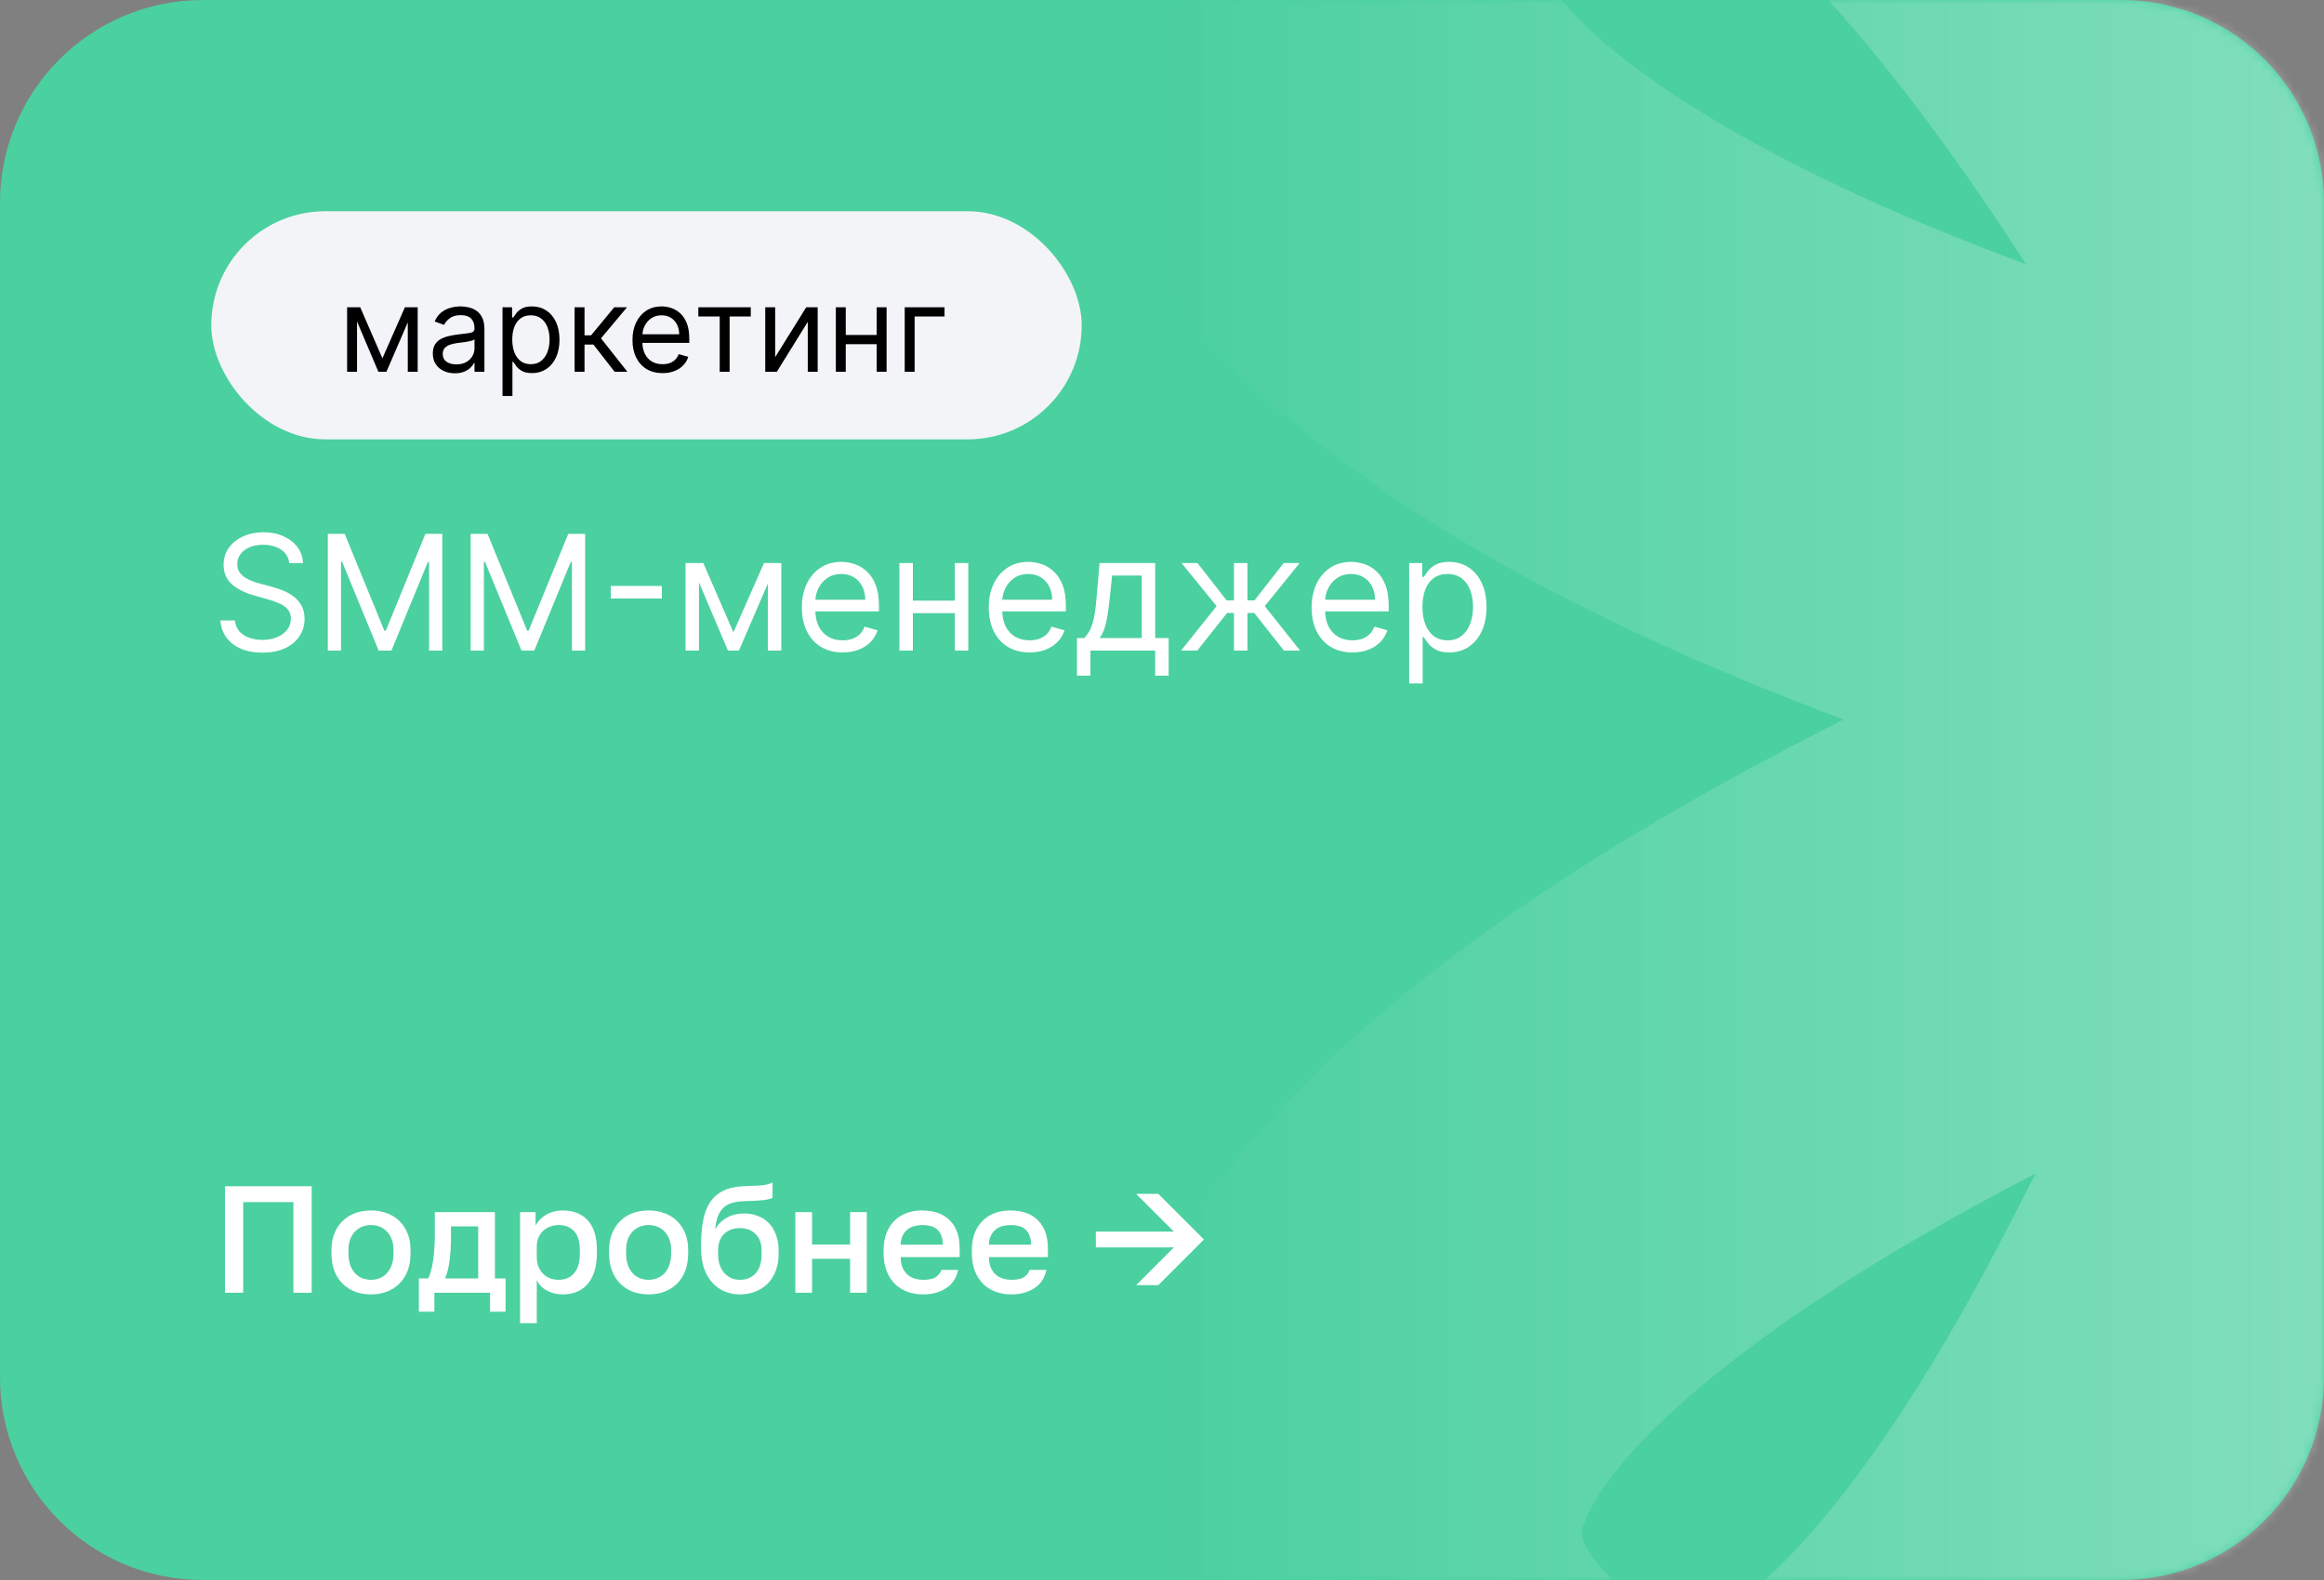
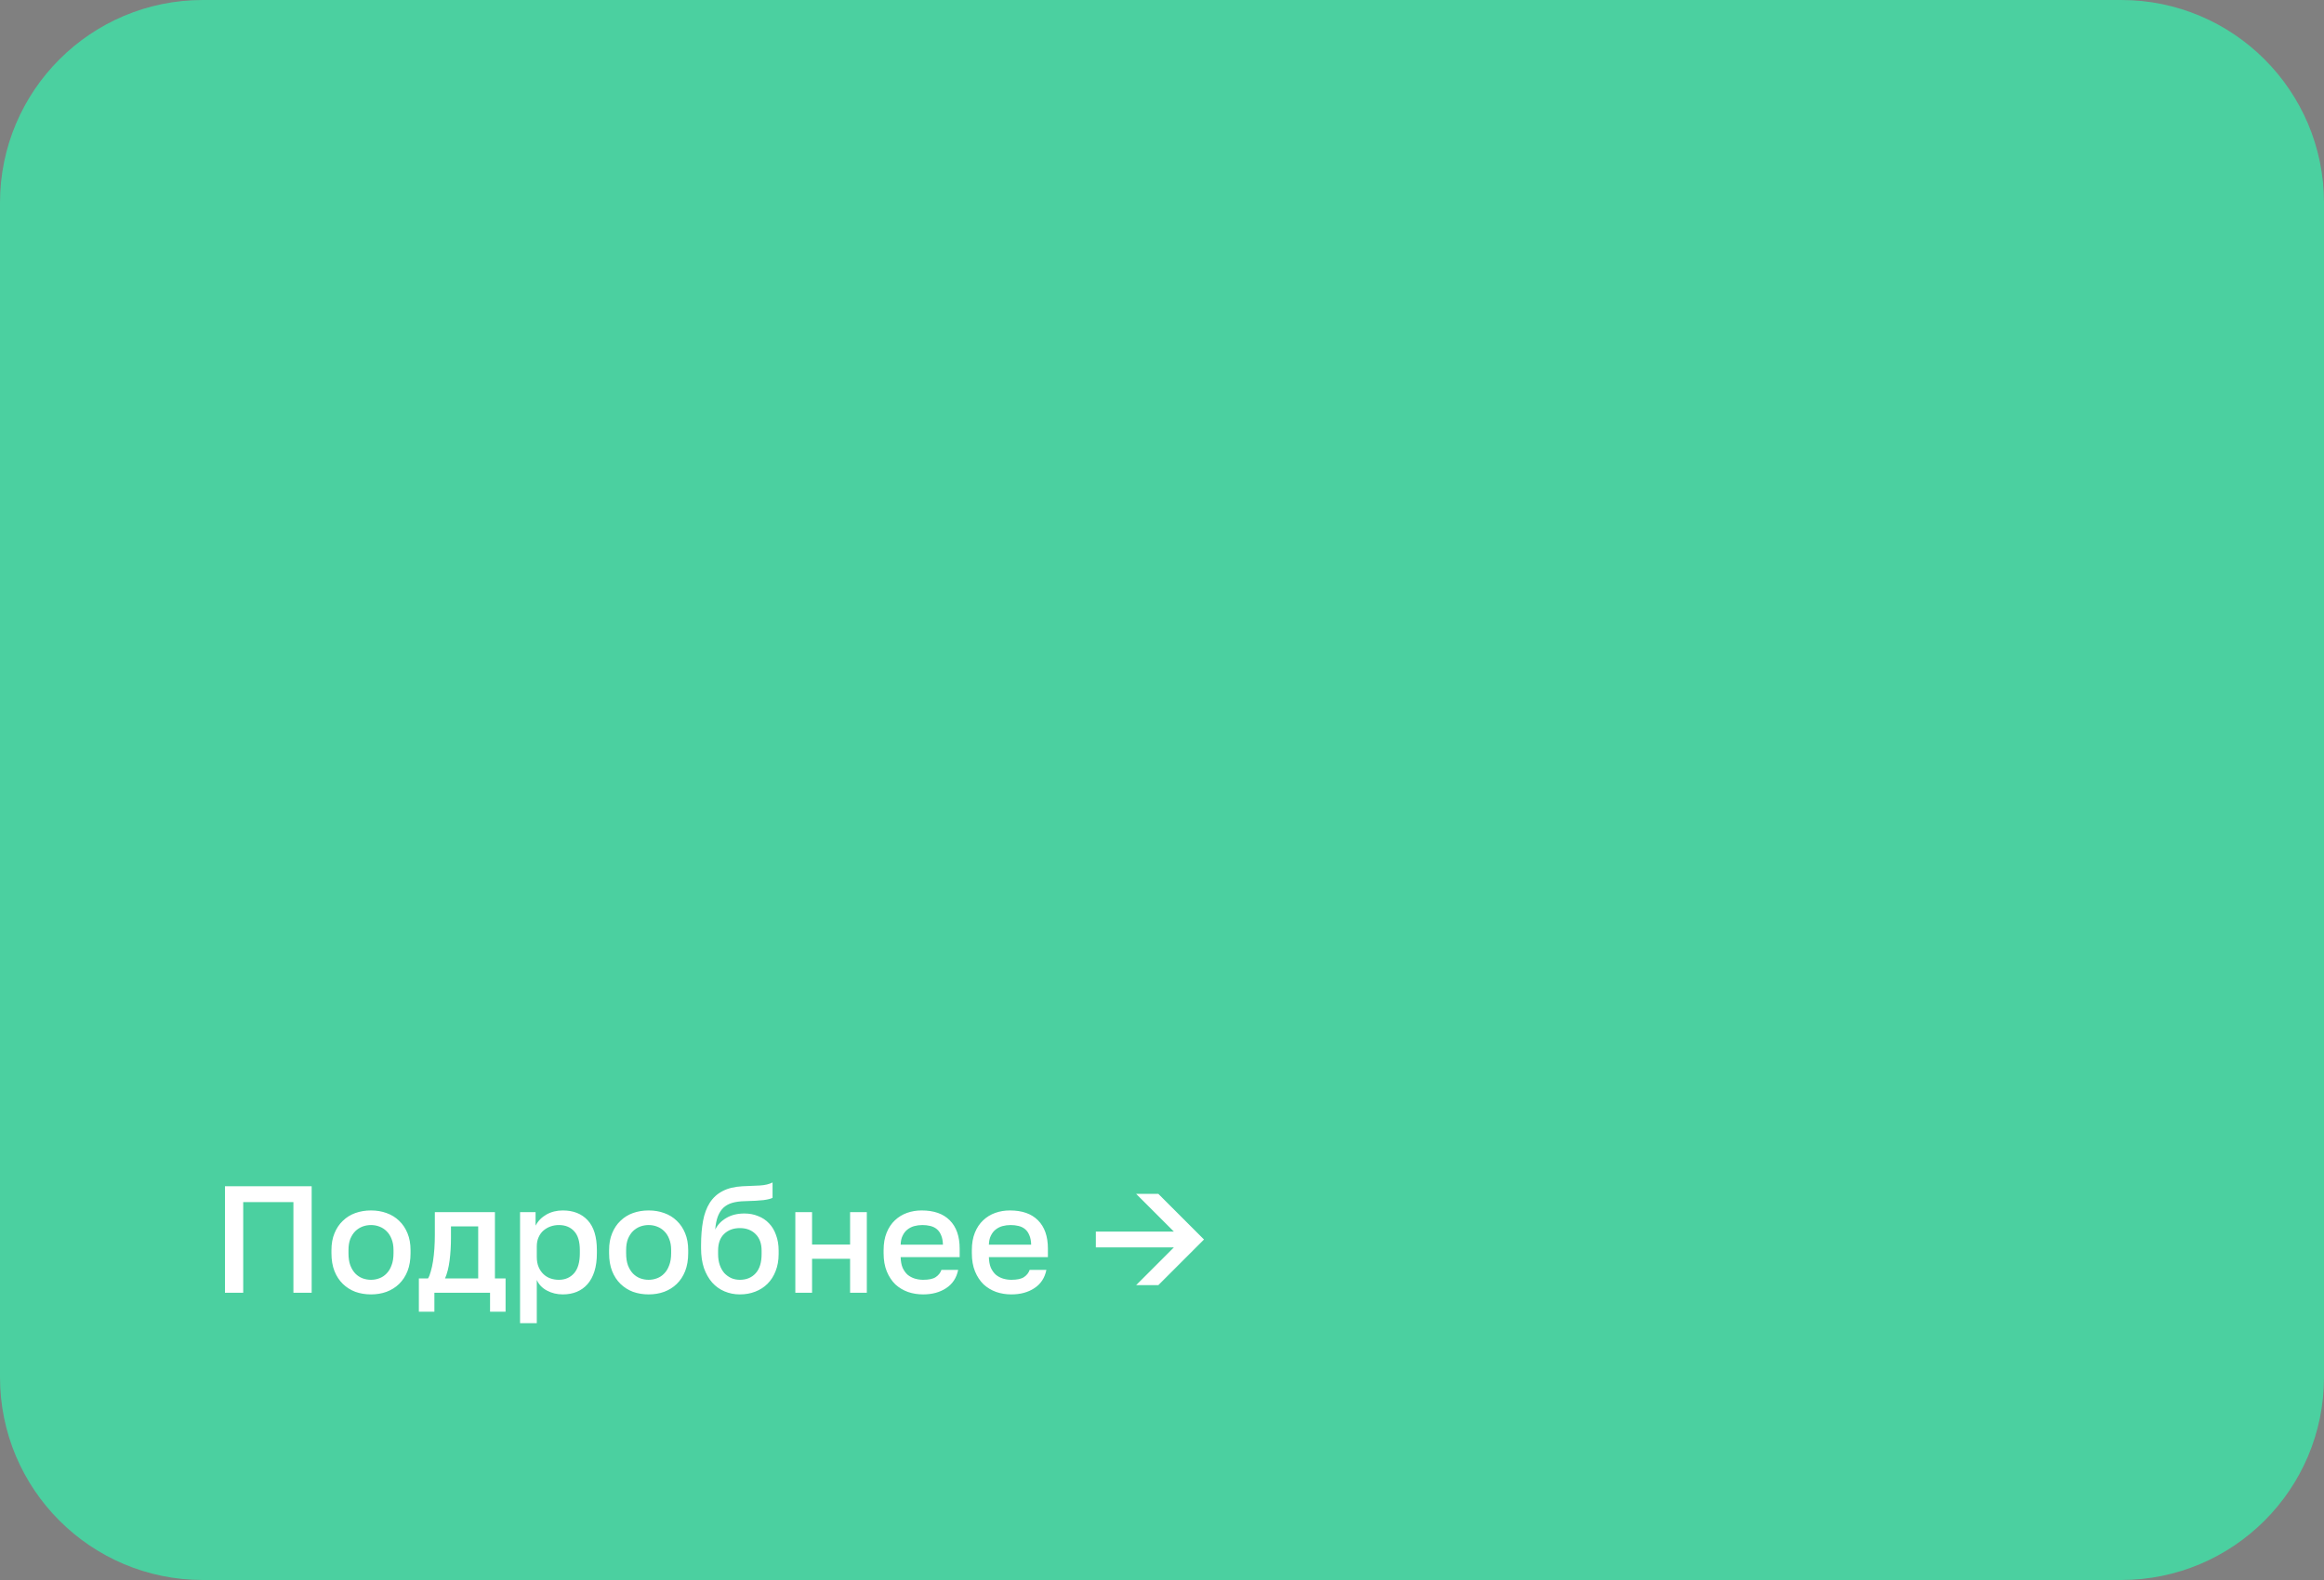
<svg xmlns="http://www.w3.org/2000/svg" width="275" height="187" viewBox="0 0 275 187" fill="none">
  <rect x="0" y="0" width="275" height="187" fill="#808080" stroke="none" />
  <g clip-path="url(#clip0_11890_13929)">
    <path d="M251 0H24C10.745 0 0 10.745 0 24V163C0 176.255 10.745 187 24 187H251C264.255 187 275 176.255 275 163V24C275 10.745 264.255 0 251 0Z" fill="#4BD0A0" />
    <mask id="mask0_11890_13929" style="mask-type:alpha" maskUnits="userSpaceOnUse" x="0" y="0" width="275" height="187">
-       <path d="M251 0H24C10.745 0 0 10.745 0 24V163C0 176.255 10.745 187 24 187H251C264.255 187 275 176.255 275 163V24C275 10.745 264.255 0 251 0Z" fill="url(#paint0_linear_11890_13929)" fill-opacity="0.3" />
-     </mask>
+       </mask>
    <g mask="url(#mask0_11890_13929)">
      <path d="M470.529 146.318C460.949 119.222 432.938 97.036 384.599 78.473C378.602 76.172 372.605 74.044 366.685 72.069C369.163 70.88 371.654 69.652 374.157 68.387C425.37 42.537 453.726 15.806 460.815 -13.284C466.007 -34.55 459.455 -55.931 442.365 -73.497C418.243 -98.426 394.256 -99.058 378.372 -95.319C350.457 -88.742 325.454 -63.103 301.927 -16.927C298.229 -9.66 294.78 -2.335 291.638 4.818L290.489 2.901C259.834 -45.615 230.539 -71.291 200.899 -75.568C179.269 -78.674 158.634 -70.083 142.789 -51.368C120.449 -24.924 122.078 -0.954 127.27 14.502C136.505 41.675 164.42 64.11 212.606 83.037C214.522 83.766 216.304 84.475 218.162 85.166L217.434 85.53C166.144 111.475 137.884 138.187 130.776 167.297C125.584 188.544 132.137 209.925 149.227 227.509C166.968 245.765 184.652 251 199.041 251C203.809 250.987 208.559 250.427 213.2 249.332C241.115 242.735 266.118 217.097 289.646 170.921C293.477 163.25 297.137 155.58 300.413 148.082C302.655 151.764 304.973 155.523 307.406 159.281C338.483 207.528 368.007 232.936 397.666 236.944C400.365 237.309 403.085 237.494 405.809 237.5C424.451 237.5 441.867 228.717 455.623 212.245C477.695 185.629 475.913 161.659 470.529 146.318ZM353.657 9.478C371.628 -25.768 386.036 -37.446 391.727 -38.788H392.186C394.984 -38.788 399.85 -33.975 400.808 -33.035C401.766 -32.096 404.87 -28.702 404.487 -27.11C402.954 -20.878 389.926 -5.096 350.84 15.077C351.741 13.16 352.68 11.28 353.619 9.42L353.657 9.478ZM182.219 -4.214C181.338 -6.803 186.051 -12.67 187.086 -13.802C188.12 -14.933 190.822 -18.059 192.469 -18.059H192.623C198.964 -17.158 215.94 -5.69 239.735 31.281L233.873 29.038C197.087 14.56 184.097 1.328 182.219 -4.214ZM237.973 144.535C220.001 179.78 205.593 191.439 199.903 192.782C197.221 193.434 191.875 188.083 190.822 187.029C189.768 185.974 186.76 182.753 187.22 181.084C188.752 174.852 201.781 159.051 240.866 138.897L237.973 144.535ZM410.963 175.082C410.081 176.137 407.131 179.588 405.464 179.358C399.103 178.495 382.051 167.182 357.929 130.44C359.845 131.15 361.857 131.878 363.811 132.626C400.712 146.797 413.817 159.914 415.752 165.437C416.653 168.045 411.92 173.951 410.963 175.082Z" fill="white" />
    </g>
    <path d="M26.62 140.4H36.88V153H34.72V142.272H28.78V153H26.62V140.4ZM43.9 153.198C43.24 153.198 42.622 153.096 42.046 152.892C41.482 152.676 40.99 152.364 40.57 151.956C40.15 151.548 39.82 151.044 39.58 150.444C39.34 149.832 39.22 149.124 39.22 148.32V147.96C39.22 147.204 39.34 146.538 39.58 145.962C39.82 145.374 40.15 144.882 40.57 144.486C40.99 144.078 41.482 143.772 42.046 143.568C42.622 143.364 43.24 143.262 43.9 143.262C44.56 143.262 45.172 143.364 45.736 143.568C46.312 143.772 46.81 144.078 47.23 144.486C47.65 144.882 47.98 145.374 48.22 145.962C48.46 146.538 48.58 147.204 48.58 147.96V148.32C48.58 149.124 48.46 149.832 48.22 150.444C47.98 151.044 47.65 151.548 47.23 151.956C46.81 152.364 46.312 152.676 45.736 152.892C45.172 153.096 44.56 153.198 43.9 153.198ZM43.9 151.47C44.248 151.47 44.578 151.41 44.89 151.29C45.214 151.17 45.496 150.984 45.736 150.732C45.988 150.48 46.186 150.156 46.33 149.76C46.486 149.364 46.564 148.884 46.564 148.32V147.96C46.564 147.444 46.486 147 46.33 146.628C46.186 146.256 45.988 145.95 45.736 145.71C45.496 145.47 45.214 145.29 44.89 145.17C44.578 145.05 44.248 144.99 43.9 144.99C43.552 144.99 43.216 145.05 42.892 145.17C42.58 145.29 42.298 145.47 42.046 145.71C41.806 145.95 41.608 146.256 41.452 146.628C41.308 147 41.236 147.444 41.236 147.96V148.32C41.236 148.884 41.308 149.364 41.452 149.76C41.608 150.156 41.806 150.48 42.046 150.732C42.298 150.984 42.58 151.17 42.892 151.29C43.216 151.41 43.552 151.47 43.9 151.47ZM49.565 151.308H50.645C50.765 151.128 50.873 150.858 50.969 150.498C51.077 150.138 51.167 149.73 51.239 149.274C51.311 148.806 51.365 148.308 51.401 147.78C51.437 147.24 51.455 146.7 51.455 146.16V143.46H58.565V151.308H59.825V155.25H57.989V153H51.401V155.25H49.565V151.308ZM56.585 151.308V145.152H53.363V146.52C53.363 147.444 53.309 148.332 53.201 149.184C53.093 150.024 52.913 150.732 52.661 151.308H56.585ZM61.539 143.46H63.375V145.062C63.663 144.51 64.089 144.072 64.653 143.748C65.229 143.424 65.877 143.262 66.597 143.262C67.845 143.262 68.829 143.652 69.549 144.432C70.269 145.212 70.629 146.388 70.629 147.96V148.32C70.629 149.136 70.533 149.85 70.341 150.462C70.149 151.074 69.873 151.584 69.513 151.992C69.165 152.388 68.745 152.688 68.253 152.892C67.761 153.096 67.209 153.198 66.597 153.198C65.913 153.198 65.289 153.048 64.725 152.748C64.161 152.448 63.759 152.028 63.519 151.488V156.6H61.539V143.46ZM66.129 151.47C66.873 151.47 67.473 151.212 67.929 150.696C68.385 150.18 68.613 149.388 68.613 148.32V147.96C68.613 146.952 68.391 146.208 67.947 145.728C67.503 145.236 66.897 144.99 66.129 144.99C65.793 144.99 65.469 145.044 65.157 145.152C64.845 145.26 64.563 145.422 64.311 145.638C64.071 145.842 63.879 146.106 63.735 146.43C63.591 146.742 63.519 147.102 63.519 147.51V148.77C63.519 149.226 63.591 149.622 63.735 149.958C63.879 150.294 64.071 150.576 64.311 150.804C64.551 151.032 64.827 151.2 65.139 151.308C65.451 151.416 65.781 151.47 66.129 151.47ZM76.754 153.198C76.094 153.198 75.476 153.096 74.9 152.892C74.336 152.676 73.844 152.364 73.424 151.956C73.004 151.548 72.674 151.044 72.434 150.444C72.194 149.832 72.074 149.124 72.074 148.32V147.96C72.074 147.204 72.194 146.538 72.434 145.962C72.674 145.374 73.004 144.882 73.424 144.486C73.844 144.078 74.336 143.772 74.9 143.568C75.476 143.364 76.094 143.262 76.754 143.262C77.414 143.262 78.026 143.364 78.59 143.568C79.166 143.772 79.664 144.078 80.084 144.486C80.504 144.882 80.834 145.374 81.074 145.962C81.314 146.538 81.434 147.204 81.434 147.96V148.32C81.434 149.124 81.314 149.832 81.074 150.444C80.834 151.044 80.504 151.548 80.084 151.956C79.664 152.364 79.166 152.676 78.59 152.892C78.026 153.096 77.414 153.198 76.754 153.198ZM76.754 151.47C77.102 151.47 77.432 151.41 77.744 151.29C78.068 151.17 78.35 150.984 78.59 150.732C78.842 150.48 79.04 150.156 79.184 149.76C79.34 149.364 79.418 148.884 79.418 148.32V147.96C79.418 147.444 79.34 147 79.184 146.628C79.04 146.256 78.842 145.95 78.59 145.71C78.35 145.47 78.068 145.29 77.744 145.17C77.432 145.05 77.102 144.99 76.754 144.99C76.406 144.99 76.07 145.05 75.746 145.17C75.434 145.29 75.152 145.47 74.9 145.71C74.66 145.95 74.462 146.256 74.306 146.628C74.162 147 74.09 147.444 74.09 147.96V148.32C74.09 148.884 74.162 149.364 74.306 149.76C74.462 150.156 74.66 150.48 74.9 150.732C75.152 150.984 75.434 151.17 75.746 151.29C76.07 151.41 76.406 151.47 76.754 151.47ZM87.547 153.198C86.899 153.198 86.293 153.078 85.729 152.838C85.165 152.598 84.679 152.25 84.271 151.794C83.863 151.326 83.539 150.756 83.299 150.084C83.071 149.4 82.957 148.62 82.957 147.744V147.384C82.957 146.304 83.035 145.344 83.191 144.504C83.347 143.664 83.611 142.95 83.983 142.362C84.367 141.762 84.871 141.3 85.495 140.976C86.131 140.64 86.917 140.448 87.853 140.4C88.609 140.364 89.293 140.334 89.905 140.31C90.517 140.274 91.021 140.154 91.417 139.95V141.768C91.225 141.876 90.871 141.966 90.355 142.038C89.839 142.098 89.095 142.14 88.123 142.164C87.559 142.176 87.067 142.242 86.647 142.362C86.239 142.482 85.891 142.674 85.603 142.938C85.327 143.202 85.105 143.55 84.937 143.982C84.781 144.402 84.679 144.918 84.631 145.53C84.907 144.966 85.339 144.51 85.927 144.162C86.527 143.802 87.247 143.622 88.087 143.622C88.675 143.622 89.215 143.724 89.707 143.928C90.211 144.12 90.643 144.408 91.003 144.792C91.363 145.164 91.639 145.626 91.831 146.178C92.035 146.718 92.137 147.33 92.137 148.014V148.428C92.137 149.172 92.017 149.844 91.777 150.444C91.549 151.032 91.231 151.53 90.823 151.938C90.415 152.346 89.929 152.658 89.365 152.874C88.813 153.09 88.207 153.198 87.547 153.198ZM87.547 151.47C88.327 151.47 88.951 151.212 89.419 150.696C89.887 150.18 90.121 149.424 90.121 148.428V148.014C90.121 147.174 89.881 146.52 89.401 146.052C88.933 145.584 88.315 145.35 87.547 145.35C86.779 145.35 86.155 145.584 85.675 146.052C85.207 146.508 84.973 147.162 84.973 148.014V148.428C84.973 148.908 85.039 149.34 85.171 149.724C85.303 150.096 85.483 150.414 85.711 150.678C85.951 150.93 86.227 151.128 86.539 151.272C86.851 151.404 87.187 151.47 87.547 151.47ZM94.112 143.46H96.092V147.294H100.592V143.46H102.572V153H100.592V148.986H96.092V153H94.112V143.46ZM109.238 153.198C108.602 153.198 108.002 153.102 107.438 152.91C106.874 152.706 106.376 152.406 105.944 152.01C105.524 151.602 105.188 151.092 104.936 150.48C104.684 149.868 104.558 149.148 104.558 148.32V147.96C104.558 147.168 104.678 146.478 104.918 145.89C105.158 145.302 105.482 144.816 105.89 144.432C106.31 144.036 106.79 143.742 107.33 143.55C107.87 143.358 108.446 143.262 109.058 143.262C110.51 143.262 111.62 143.652 112.388 144.432C113.168 145.212 113.558 146.328 113.558 147.78V148.788H106.574C106.586 149.28 106.664 149.7 106.808 150.048C106.964 150.384 107.162 150.66 107.402 150.876C107.654 151.08 107.936 151.23 108.248 151.326C108.572 151.422 108.902 151.47 109.238 151.47C109.922 151.47 110.42 151.362 110.732 151.146C111.056 150.93 111.278 150.648 111.398 150.3H113.378C113.186 151.248 112.712 151.968 111.956 152.46C111.212 152.952 110.306 153.198 109.238 153.198ZM109.148 144.99C108.812 144.99 108.488 145.032 108.176 145.116C107.876 145.2 107.606 145.338 107.366 145.53C107.138 145.71 106.952 145.95 106.808 146.25C106.664 146.538 106.586 146.892 106.574 147.312H111.578C111.566 146.868 111.494 146.496 111.362 146.196C111.242 145.896 111.074 145.656 110.858 145.476C110.642 145.296 110.384 145.17 110.084 145.098C109.796 145.026 109.484 144.99 109.148 144.99ZM119.679 153.198C119.043 153.198 118.443 153.102 117.879 152.91C117.315 152.706 116.817 152.406 116.385 152.01C115.965 151.602 115.629 151.092 115.377 150.48C115.125 149.868 114.999 149.148 114.999 148.32V147.96C114.999 147.168 115.119 146.478 115.359 145.89C115.599 145.302 115.923 144.816 116.331 144.432C116.751 144.036 117.231 143.742 117.771 143.55C118.311 143.358 118.887 143.262 119.499 143.262C120.951 143.262 122.061 143.652 122.829 144.432C123.609 145.212 123.999 146.328 123.999 147.78V148.788H117.015C117.027 149.28 117.105 149.7 117.249 150.048C117.405 150.384 117.603 150.66 117.843 150.876C118.095 151.08 118.377 151.23 118.689 151.326C119.013 151.422 119.343 151.47 119.679 151.47C120.363 151.47 120.861 151.362 121.173 151.146C121.497 150.93 121.719 150.648 121.839 150.3H123.819C123.627 151.248 123.153 151.968 122.397 152.46C121.653 152.952 120.747 153.198 119.679 153.198ZM119.589 144.99C119.253 144.99 118.929 145.032 118.617 145.116C118.317 145.2 118.047 145.338 117.807 145.53C117.579 145.71 117.393 145.95 117.249 146.25C117.105 146.538 117.027 146.892 117.015 147.312H122.019C122.007 146.868 121.935 146.496 121.803 146.196C121.683 145.896 121.515 145.656 121.299 145.476C121.083 145.296 120.825 145.17 120.525 145.098C120.237 145.026 119.925 144.99 119.589 144.99ZM138.905 147.636H129.671V145.764H138.905L134.441 141.3H137.069L142.469 146.7L137.069 152.1H134.441L138.905 147.636Z" fill="white" />
-     <rect x="25" y="25" width="103" height="27" rx="13.5" fill="#F3F4F7" />
-     <path d="M45.25 42.409L47.915 36.364H49.028L45.727 44H44.773L41.531 36.364H42.625L45.25 42.409ZM42.247 36.364V44H41.074V36.364H42.247ZM48.253 44V36.364H49.426V44H48.253ZM53.821 44.179C53.337 44.179 52.898 44.088 52.504 43.906C52.109 43.72 51.796 43.453 51.564 43.105C51.332 42.754 51.216 42.33 51.216 41.832C51.216 41.395 51.302 41.04 51.474 40.769C51.647 40.493 51.877 40.278 52.166 40.122C52.454 39.966 52.772 39.85 53.12 39.774C53.471 39.695 53.824 39.632 54.179 39.585C54.643 39.526 55.019 39.481 55.307 39.451C55.599 39.418 55.811 39.363 55.944 39.287C56.08 39.211 56.148 39.078 56.148 38.889V38.849C56.148 38.359 56.014 37.978 55.745 37.706C55.48 37.434 55.077 37.298 54.537 37.298C53.977 37.298 53.538 37.421 53.219 37.666C52.901 37.911 52.678 38.173 52.548 38.452L51.435 38.054C51.633 37.59 51.899 37.229 52.23 36.97C52.565 36.708 52.929 36.526 53.324 36.423C53.722 36.317 54.113 36.264 54.497 36.264C54.742 36.264 55.024 36.294 55.342 36.354C55.664 36.41 55.974 36.528 56.272 36.707C56.574 36.886 56.824 37.156 57.023 37.517C57.222 37.878 57.321 38.362 57.321 38.969V44H56.148V42.966H56.088C56.008 43.132 55.876 43.309 55.69 43.498C55.505 43.687 55.258 43.847 54.95 43.98C54.641 44.113 54.265 44.179 53.821 44.179ZM54 43.125C54.464 43.125 54.855 43.034 55.173 42.852C55.495 42.669 55.737 42.434 55.899 42.146C56.065 41.857 56.148 41.554 56.148 41.236V40.162C56.098 40.222 55.989 40.276 55.82 40.326C55.654 40.372 55.462 40.414 55.243 40.45C55.028 40.483 54.817 40.513 54.611 40.54C54.409 40.563 54.245 40.583 54.119 40.599C53.814 40.639 53.529 40.704 53.264 40.793C53.002 40.88 52.79 41.01 52.628 41.186C52.469 41.358 52.389 41.594 52.389 41.892C52.389 42.3 52.54 42.608 52.842 42.817C53.147 43.022 53.533 43.125 54 43.125ZM59.462 46.864V36.364H60.596V37.577H60.735C60.821 37.444 60.941 37.275 61.093 37.07C61.249 36.861 61.471 36.675 61.759 36.513C62.051 36.347 62.446 36.264 62.943 36.264C63.586 36.264 64.152 36.425 64.643 36.746C65.133 37.068 65.516 37.524 65.791 38.114C66.067 38.704 66.204 39.4 66.204 40.202C66.204 41.01 66.067 41.711 65.791 42.305C65.516 42.895 65.135 43.352 64.648 43.677C64.161 43.998 63.599 44.159 62.962 44.159C62.472 44.159 62.079 44.078 61.784 43.916C61.489 43.75 61.262 43.562 61.103 43.354C60.944 43.142 60.821 42.966 60.735 42.827H60.636V46.864H59.462ZM60.616 40.182C60.616 40.758 60.7 41.267 60.87 41.708C61.038 42.146 61.285 42.489 61.61 42.737C61.935 42.983 62.333 43.105 62.803 43.105C63.294 43.105 63.703 42.976 64.031 42.717C64.363 42.456 64.611 42.104 64.777 41.663C64.946 41.219 65.031 40.725 65.031 40.182C65.031 39.645 64.948 39.161 64.782 38.73C64.62 38.296 64.373 37.953 64.041 37.701C63.713 37.446 63.301 37.318 62.803 37.318C62.326 37.318 61.925 37.439 61.6 37.681C61.276 37.92 61.03 38.255 60.864 38.685C60.699 39.113 60.616 39.612 60.616 40.182ZM67.994 44V36.364H69.167V39.685H69.943L72.687 36.364H74.198L71.116 40.043L74.238 44H72.727L70.221 40.778H69.167V44H67.994ZM78.401 44.159C77.665 44.159 77.03 43.997 76.496 43.672C75.966 43.344 75.557 42.886 75.269 42.3C74.983 41.71 74.841 41.024 74.841 40.242C74.841 39.459 74.983 38.77 75.269 38.173C75.557 37.573 75.958 37.106 76.472 36.771C76.989 36.433 77.592 36.264 78.281 36.264C78.679 36.264 79.072 36.331 79.46 36.463C79.847 36.596 80.2 36.811 80.519 37.109C80.837 37.404 81.09 37.795 81.279 38.283C81.468 38.77 81.562 39.37 81.562 40.082V40.58H75.676V39.565H80.369C80.369 39.135 80.283 38.75 80.111 38.412C79.942 38.074 79.7 37.807 79.385 37.611C79.073 37.416 78.706 37.318 78.281 37.318C77.814 37.318 77.41 37.434 77.068 37.666C76.73 37.895 76.47 38.193 76.288 38.561C76.105 38.929 76.014 39.323 76.014 39.744V40.42C76.014 40.997 76.114 41.486 76.312 41.887C76.515 42.285 76.795 42.588 77.153 42.797C77.511 43.002 77.927 43.105 78.401 43.105C78.709 43.105 78.987 43.062 79.236 42.976C79.488 42.886 79.705 42.754 79.887 42.578C80.069 42.399 80.21 42.177 80.31 41.912L81.443 42.23C81.324 42.615 81.123 42.953 80.842 43.244C80.56 43.533 80.212 43.758 79.798 43.92C79.383 44.08 78.918 44.159 78.401 44.159ZM82.636 37.457V36.364H88.841V37.457H86.335V44H85.162V37.457H82.636ZM91.726 42.27L95.405 36.364H96.757V44H95.584V38.094L91.924 44H90.552V36.364H91.726V42.27ZM104.017 39.645V40.739H99.801V39.645H104.017ZM100.079 36.364V44H98.906V36.364H100.079ZM104.912 36.364V44H103.738V36.364H104.912ZM111.767 36.364V37.457H108.228V44H107.054V36.364H111.767Z" fill="black" />
-     <path d="M34.23 66.636C34.149 65.953 33.821 65.422 33.245 65.044C32.669 64.666 31.963 64.477 31.126 64.477C30.515 64.477 29.979 64.576 29.521 64.774C29.066 64.972 28.711 65.244 28.454 65.591C28.203 65.937 28.077 66.331 28.077 66.771C28.077 67.14 28.164 67.457 28.34 67.723C28.52 67.984 28.749 68.202 29.028 68.377C29.307 68.548 29.599 68.69 29.905 68.802C30.211 68.91 30.492 68.998 30.749 69.065L32.152 69.443C32.512 69.538 32.912 69.668 33.353 69.835C33.798 70.001 34.223 70.228 34.628 70.516C35.038 70.799 35.375 71.164 35.64 71.609C35.906 72.054 36.038 72.601 36.038 73.249C36.038 73.995 35.843 74.67 35.451 75.273C35.065 75.876 34.498 76.355 33.751 76.71C33.009 77.065 32.107 77.243 31.046 77.243C30.056 77.243 29.199 77.083 28.475 76.764C27.755 76.445 27.188 75.999 26.774 75.428C26.365 74.857 26.134 74.193 26.079 73.438H27.807C27.852 73.959 28.027 74.391 28.333 74.733C28.643 75.07 29.035 75.322 29.507 75.489C29.984 75.651 30.497 75.731 31.046 75.731C31.684 75.731 32.258 75.628 32.766 75.421C33.274 75.21 33.677 74.917 33.974 74.544C34.271 74.166 34.419 73.725 34.419 73.222C34.419 72.763 34.291 72.389 34.034 72.102C33.778 71.814 33.441 71.58 33.022 71.4C32.604 71.22 32.152 71.062 31.666 70.928L29.966 70.442C28.886 70.131 28.032 69.688 27.402 69.113C26.772 68.537 26.457 67.783 26.457 66.852C26.457 66.079 26.666 65.404 27.085 64.828C27.508 64.248 28.075 63.798 28.785 63.479C29.5 63.155 30.299 62.993 31.18 62.993C32.071 62.993 32.863 63.153 33.555 63.472C34.248 63.787 34.797 64.219 35.202 64.767C35.611 65.316 35.827 65.939 35.849 66.636H34.23ZM38.789 63.182H40.787L45.483 74.652H45.645L50.341 63.182H52.338V77H50.773V66.501H50.638L46.319 77H44.808L40.49 66.501H40.355V77H38.789V63.182ZM55.693 63.182H57.69L62.386 74.652H62.548L67.244 63.182H69.241V77H67.676V66.501H67.541L63.223 77H61.711L57.393 66.501H57.258V77H55.693V63.182ZM78.318 69.349V70.833H72.272V69.349H78.318ZM86.787 74.841L90.404 66.636H91.915L87.435 77H86.139L81.74 66.636H83.225L86.787 74.841ZM82.712 66.636V77H81.12V66.636H82.712ZM90.862 77V66.636H92.455V77H90.862ZM99.715 77.216C98.716 77.216 97.855 76.996 97.13 76.555C96.411 76.109 95.855 75.489 95.464 74.692C95.077 73.892 94.884 72.961 94.884 71.899C94.884 70.838 95.077 69.902 95.464 69.092C95.855 68.278 96.4 67.644 97.097 67.19C97.799 66.731 98.617 66.501 99.553 66.501C100.093 66.501 100.626 66.591 101.152 66.771C101.678 66.951 102.157 67.244 102.589 67.648C103.021 68.049 103.365 68.579 103.621 69.241C103.878 69.902 104.006 70.716 104.006 71.683V72.358H96.017V70.981H102.387C102.387 70.397 102.27 69.875 102.036 69.416C101.806 68.957 101.478 68.595 101.051 68.33C100.628 68.064 100.128 67.932 99.553 67.932C98.918 67.932 98.37 68.089 97.906 68.404C97.448 68.715 97.094 69.119 96.847 69.619C96.6 70.118 96.476 70.653 96.476 71.224V72.142C96.476 72.925 96.611 73.588 96.881 74.132C97.155 74.672 97.535 75.084 98.021 75.367C98.507 75.646 99.071 75.785 99.715 75.785C100.133 75.785 100.511 75.727 100.848 75.61C101.19 75.489 101.485 75.309 101.732 75.07C101.979 74.827 102.171 74.526 102.306 74.166L103.844 74.598C103.682 75.12 103.41 75.579 103.028 75.974C102.645 76.366 102.173 76.672 101.611 76.892C101.048 77.108 100.416 77.216 99.715 77.216ZM113.364 71.09V72.574H107.643V71.09H113.364ZM108.02 66.636V77H106.428V66.636H108.02ZM114.579 66.636V77H112.986V66.636H114.579ZM121.832 77.216C120.833 77.216 119.972 76.996 119.248 76.555C118.528 76.109 117.972 75.489 117.581 74.692C117.194 73.892 117.001 72.961 117.001 71.899C117.001 70.838 117.194 69.902 117.581 69.092C117.972 68.278 118.517 67.644 119.214 67.19C119.916 66.731 120.734 66.501 121.67 66.501C122.21 66.501 122.743 66.591 123.269 66.771C123.795 66.951 124.274 67.244 124.706 67.648C125.138 68.049 125.482 68.579 125.738 69.241C125.995 69.902 126.123 70.716 126.123 71.683V72.358H118.134V70.981H124.504C124.504 70.397 124.387 69.875 124.153 69.416C123.923 68.957 123.595 68.595 123.168 68.33C122.745 68.064 122.246 67.932 121.67 67.932C121.036 67.932 120.487 68.089 120.024 68.404C119.565 68.715 119.212 69.119 118.964 69.619C118.717 70.118 118.593 70.653 118.593 71.224V72.142C118.593 72.925 118.728 73.588 118.998 74.132C119.272 74.672 119.653 75.084 120.138 75.367C120.624 75.646 121.189 75.785 121.832 75.785C122.25 75.785 122.628 75.727 122.965 75.61C123.307 75.489 123.602 75.309 123.849 75.07C124.097 74.827 124.288 74.526 124.423 74.166L125.961 74.598C125.799 75.12 125.527 75.579 125.145 75.974C124.762 76.366 124.29 76.672 123.728 76.892C123.166 77.108 122.534 77.216 121.832 77.216ZM127.439 79.969V75.516H128.302C128.514 75.295 128.696 75.057 128.849 74.8C129.002 74.544 129.135 74.24 129.247 73.89C129.364 73.534 129.463 73.102 129.544 72.594C129.625 72.081 129.697 71.463 129.76 70.739L130.111 66.636H136.696V75.516H138.288V79.969H136.696V77H129.031V79.969H127.439ZM130.111 75.516H135.104V68.121H131.595L131.325 70.739C131.213 71.823 131.073 72.769 130.907 73.579C130.74 74.389 130.475 75.034 130.111 75.516ZM139.754 77L143.964 71.737L139.808 66.636H141.697L145.152 71.062H146.015V66.636H147.608V71.062H148.444L151.899 66.636H153.788L149.659 71.737L153.842 77H151.926L148.417 72.547H147.608V77H146.015V72.547H145.206L141.67 77H139.754ZM160.036 77.216C159.037 77.216 158.176 76.996 157.452 76.555C156.732 76.109 156.177 75.489 155.785 74.692C155.398 73.892 155.205 72.961 155.205 71.899C155.205 70.838 155.398 69.902 155.785 69.092C156.177 68.278 156.721 67.644 157.418 67.19C158.12 66.731 158.938 66.501 159.874 66.501C160.414 66.501 160.947 66.591 161.473 66.771C161.999 66.951 162.478 67.244 162.91 67.648C163.342 68.049 163.686 68.579 163.943 69.241C164.199 69.902 164.327 70.716 164.327 71.683V72.358H156.339V70.981H162.708C162.708 70.397 162.591 69.875 162.357 69.416C162.128 68.957 161.799 68.595 161.372 68.33C160.949 68.064 160.45 67.932 159.874 67.932C159.24 67.932 158.691 68.089 158.228 68.404C157.769 68.715 157.416 69.119 157.168 69.619C156.921 70.118 156.797 70.653 156.797 71.224V72.142C156.797 72.925 156.932 73.588 157.202 74.132C157.477 74.672 157.857 75.084 158.342 75.367C158.828 75.646 159.393 75.785 160.036 75.785C160.454 75.785 160.832 75.727 161.169 75.61C161.511 75.489 161.806 75.309 162.053 75.07C162.301 74.827 162.492 74.526 162.627 74.166L164.165 74.598C164.003 75.12 163.731 75.579 163.349 75.974C162.966 76.366 162.494 76.672 161.932 76.892C161.37 77.108 160.738 77.216 160.036 77.216ZM166.749 80.886V66.636H168.288V68.283H168.477C168.594 68.103 168.756 67.873 168.962 67.594C169.174 67.311 169.475 67.059 169.867 66.839C170.262 66.614 170.798 66.501 171.472 66.501C172.345 66.501 173.114 66.72 173.78 67.156C174.446 67.592 174.965 68.211 175.339 69.011C175.712 69.812 175.899 70.757 175.899 71.845C175.899 72.943 175.712 73.894 175.339 74.699C174.965 75.5 174.448 76.121 173.787 76.561C173.125 76.998 172.363 77.216 171.499 77.216C170.834 77.216 170.301 77.106 169.9 76.885C169.5 76.66 169.192 76.406 168.976 76.123C168.76 75.835 168.594 75.597 168.477 75.408H168.342V80.886H166.749ZM168.315 71.818C168.315 72.601 168.429 73.291 168.659 73.89C168.888 74.483 169.223 74.949 169.664 75.286C170.105 75.619 170.645 75.785 171.283 75.785C171.949 75.785 172.505 75.61 172.95 75.259C173.4 74.904 173.737 74.427 173.962 73.829C174.191 73.226 174.306 72.556 174.306 71.818C174.306 71.09 174.194 70.433 173.969 69.848C173.748 69.259 173.413 68.793 172.964 68.451C172.518 68.105 171.958 67.932 171.283 67.932C170.636 67.932 170.091 68.096 169.651 68.424C169.21 68.748 168.877 69.203 168.652 69.787C168.427 70.368 168.315 71.044 168.315 71.818Z" fill="white" />
  </g>
  <defs>
    <linearGradient id="paint0_linear_11890_13929" x1="275" y1="93" x2="137" y2="93" gradientUnits="userSpaceOnUse">
      <stop stop-color="#4BD0A0" />
      <stop offset="1" stop-color="#4BD0A0" stop-opacity="0" />
    </linearGradient>
    <clipPath id="clip0_11890_13929">
      <rect width="275" height="187" fill="white" />
    </clipPath>
  </defs>
</svg>